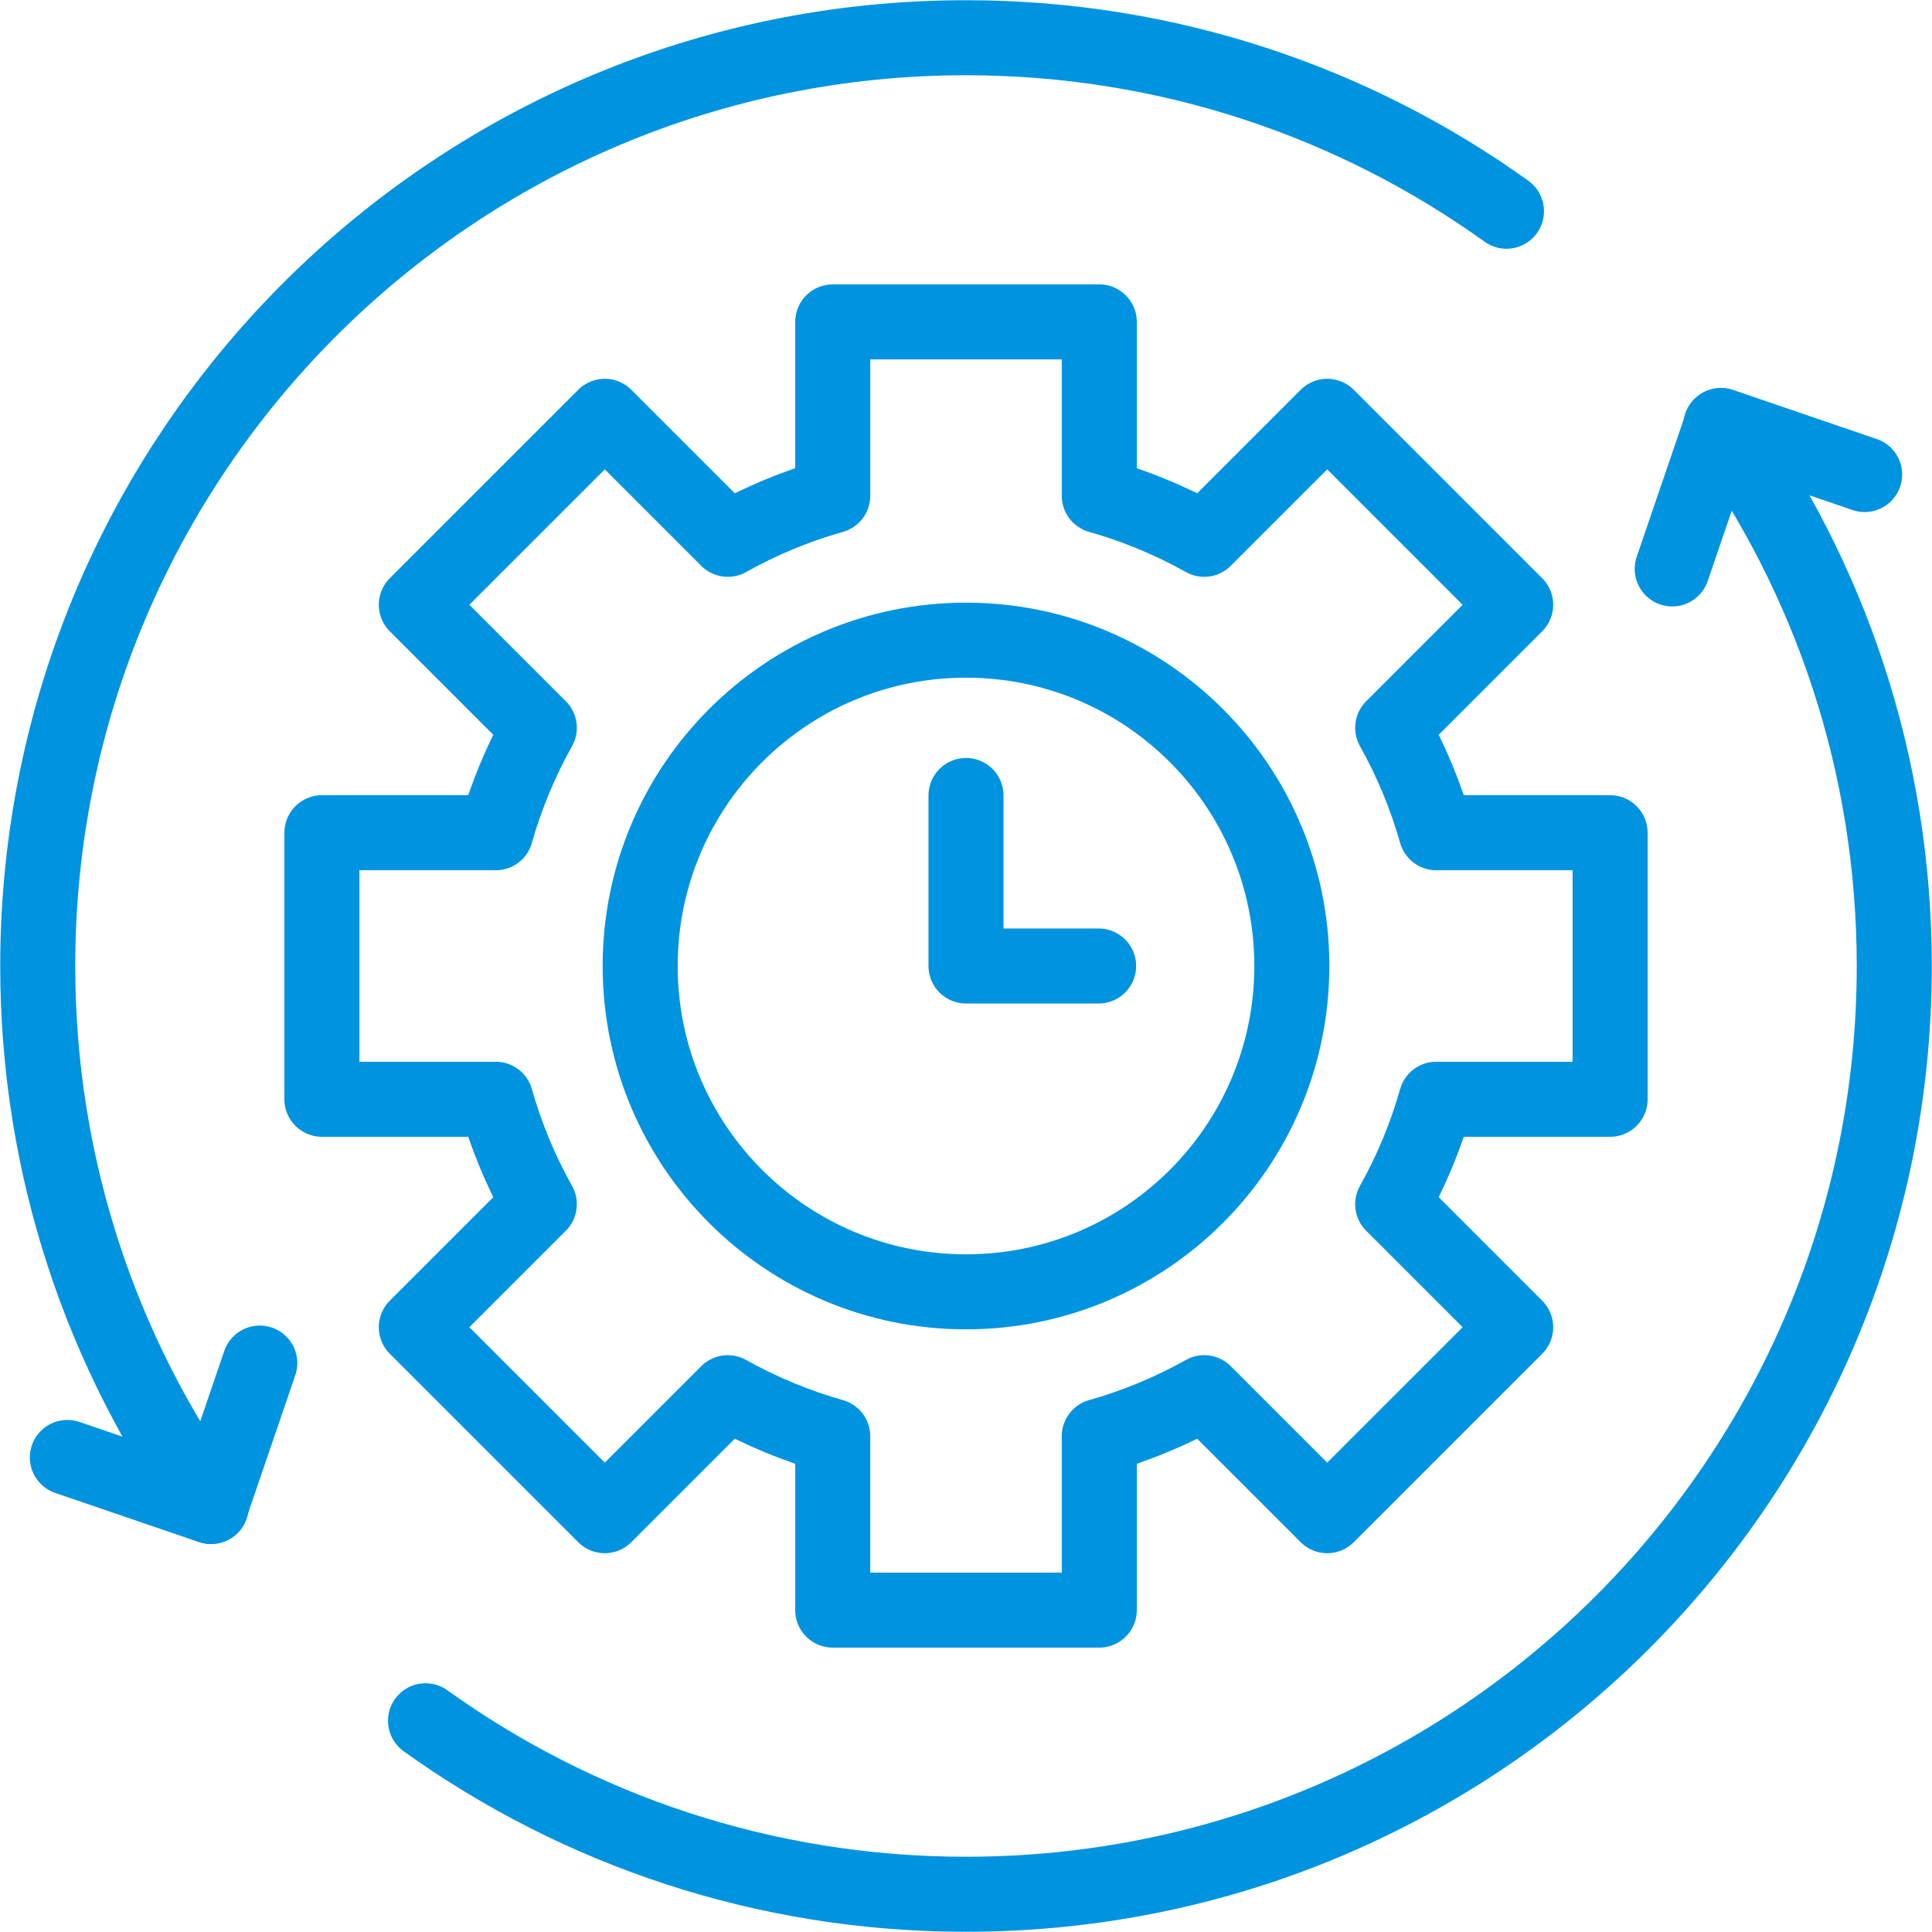
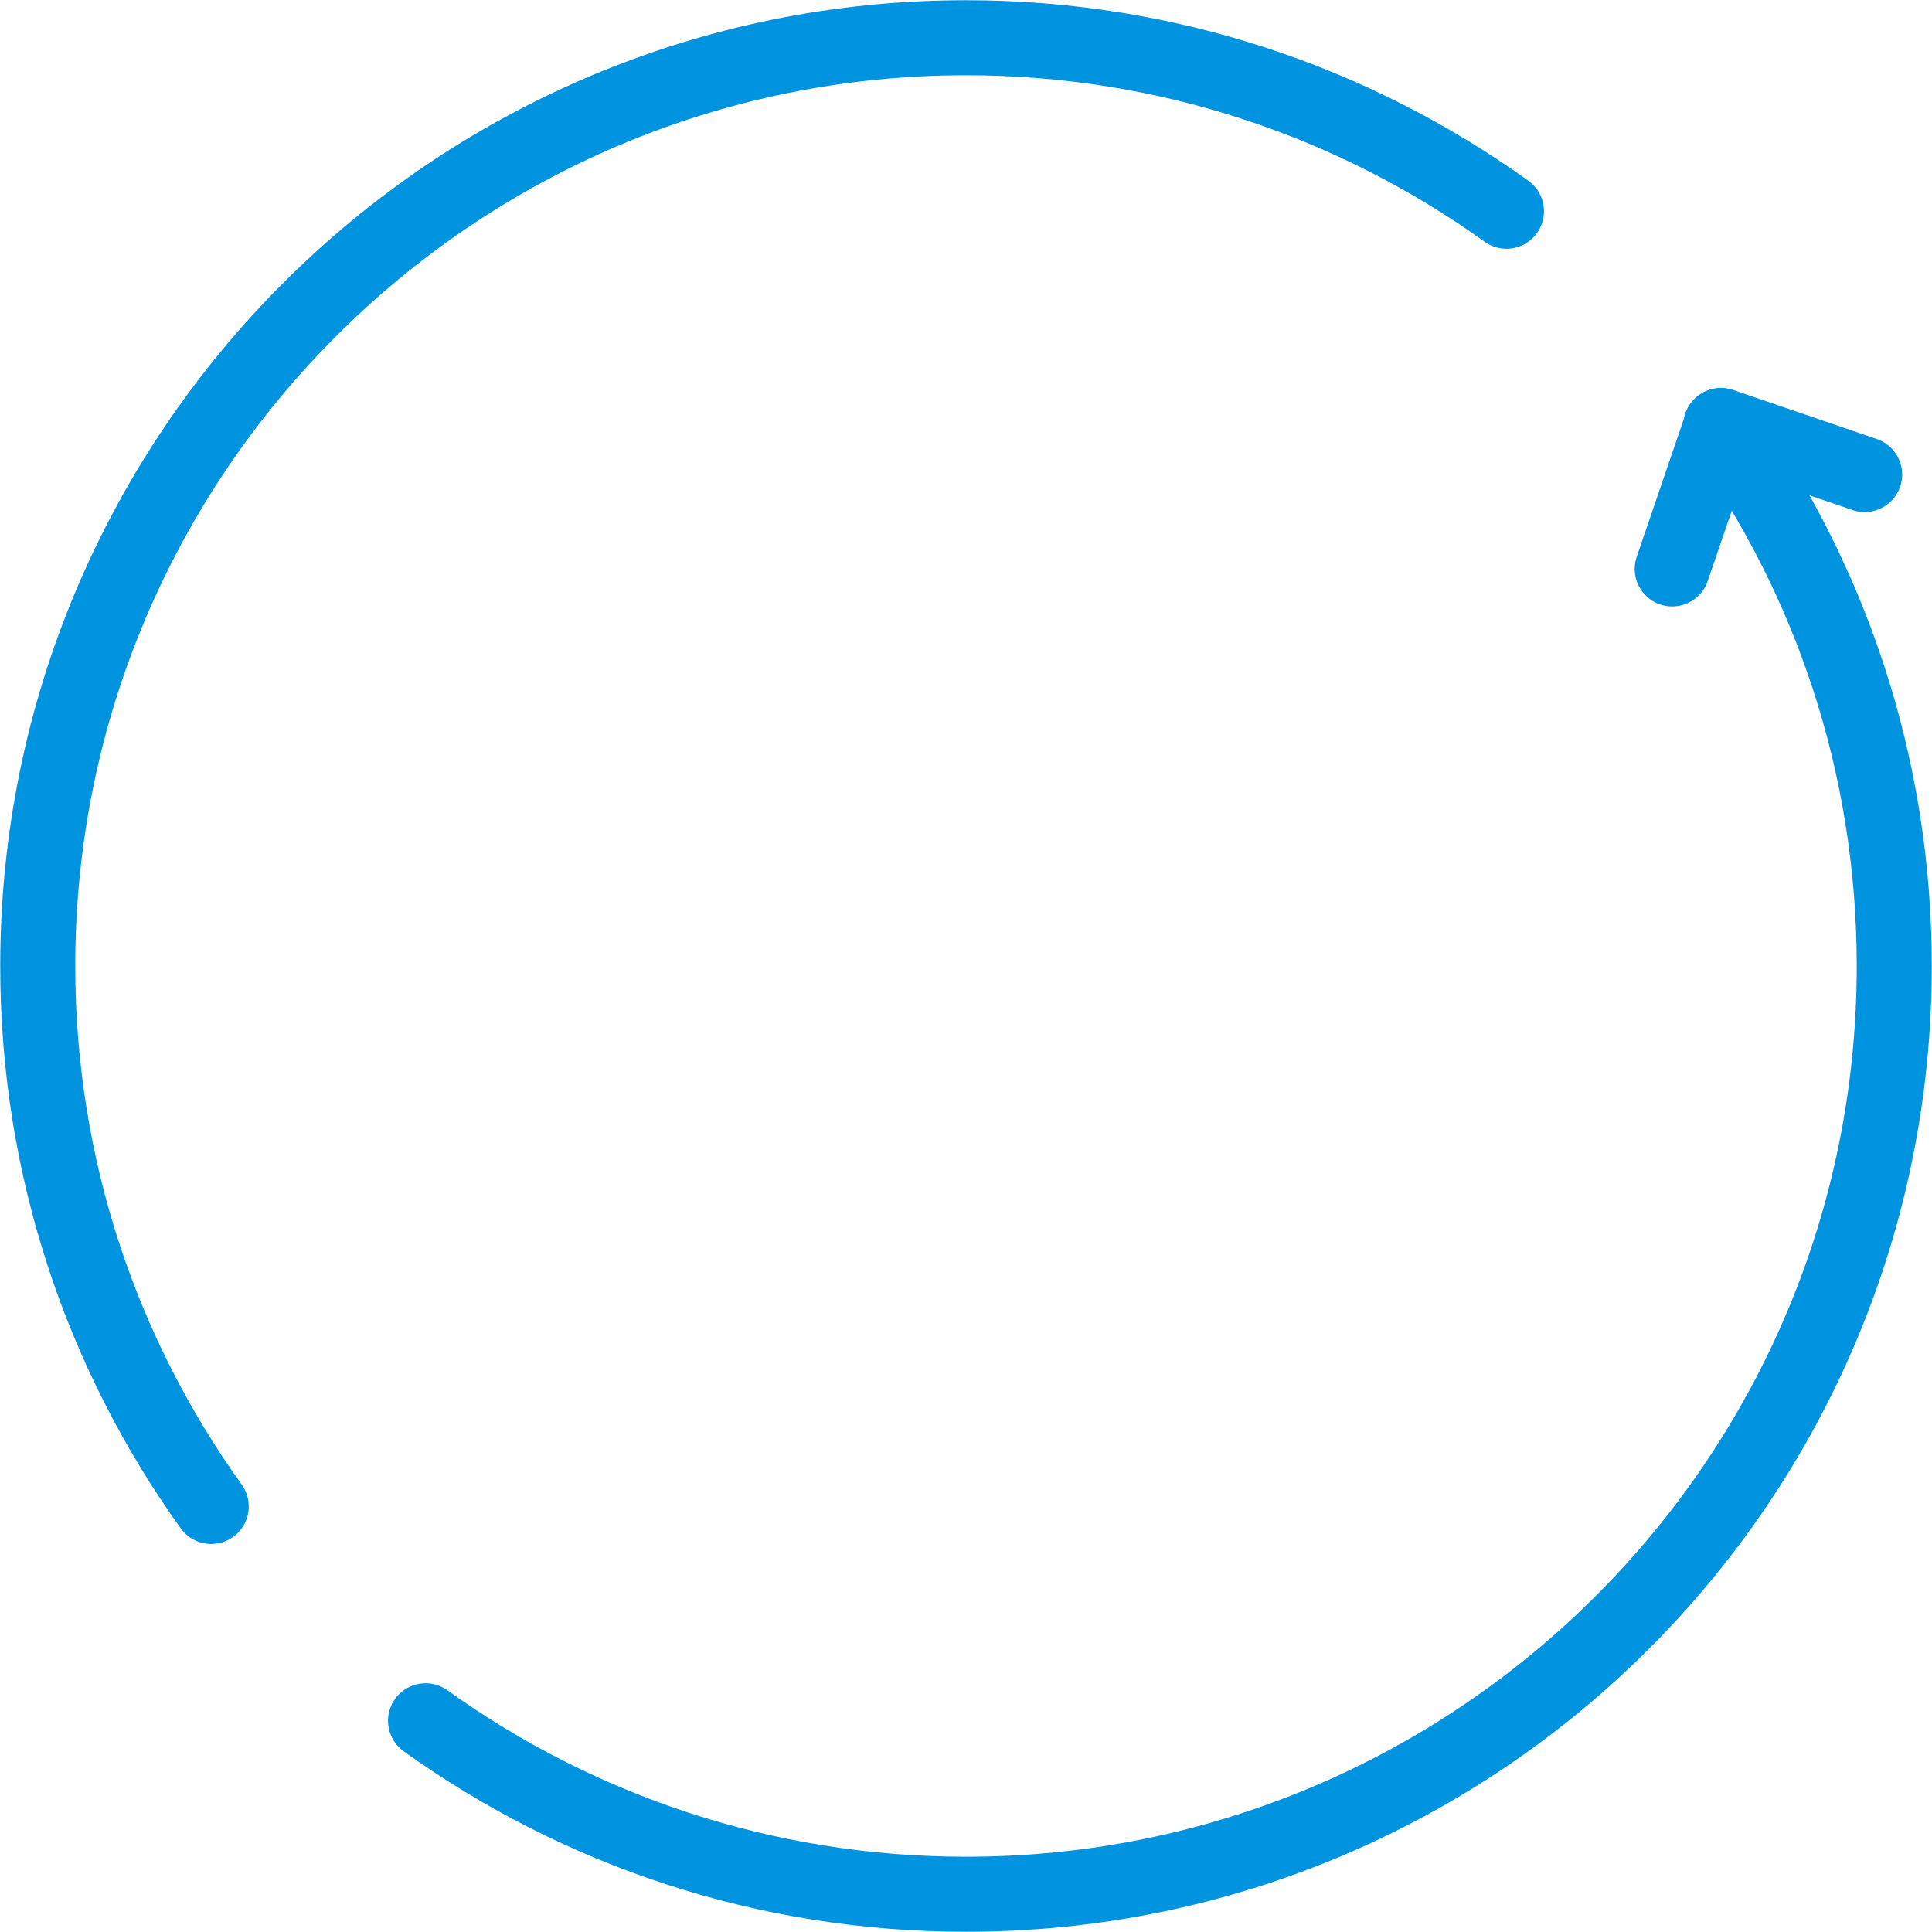
<svg xmlns="http://www.w3.org/2000/svg" width="103" height="103" viewBox="0 0 103 103" fill="none">
  <g clip-path="url(#clip0_8_170)">
-     <path d="M3.591 77.701L11.236 80.314L13.85 72.669" stroke="#0093E0" stroke-width="4" stroke-miterlimit="10" stroke-linecap="round" stroke-linejoin="round" />
    <path d="M11.261 80.314C5.439 72.198 2.012 62.25 2.012 51.5C2.012 24.168 24.168 2.012 51.5 2.012C62.25 2.012 72.198 5.439 80.314 11.261M99.409 25.299L91.764 22.686L89.15 30.331" stroke="#0093E0" stroke-width="4" stroke-miterlimit="10" stroke-linecap="round" stroke-linejoin="round" />
    <path d="M91.739 22.686C97.561 30.802 100.988 40.75 100.988 51.5C100.988 78.832 78.832 100.988 51.5 100.988C40.75 100.988 30.802 97.561 22.686 91.739" stroke="#0093E0" stroke-width="4" stroke-miterlimit="10" stroke-linecap="round" stroke-linejoin="round" />
-     <path d="M85.839 58.605V44.395H76.569C76.017 42.446 75.238 40.568 74.248 38.8L80.805 32.242L70.758 22.195L64.2 28.752C62.432 27.762 60.554 26.983 58.605 26.431V17.161H44.396V26.431C42.446 26.983 40.568 27.762 38.8 28.752L32.243 22.195L22.195 32.242L28.753 38.8C27.762 40.568 26.983 42.446 26.431 44.395H17.161V58.605H26.431C26.983 60.554 27.762 62.432 28.752 64.2L22.195 70.757L32.242 80.805L38.8 74.248C40.568 75.238 42.446 76.017 44.395 76.569V85.839H58.605V76.569C60.554 76.017 62.432 75.238 64.2 74.248L70.757 80.805L80.805 70.757L74.248 64.2C75.238 62.432 76.017 60.554 76.569 58.605H85.839Z" stroke="#0093E0" stroke-width="4" stroke-miterlimit="10" stroke-linecap="round" stroke-linejoin="round" />
-     <path d="M51.5 68.871C61.094 68.871 68.871 61.094 68.871 51.5C68.871 41.906 61.094 34.129 51.5 34.129C41.906 34.129 34.129 41.906 34.129 51.5C34.129 61.094 41.906 68.871 51.5 68.871Z" stroke="#0093E0" stroke-width="4" stroke-miterlimit="10" stroke-linecap="round" stroke-linejoin="round" />
-     <path d="M51.5 42.41V51.5H58.57" stroke="#0093E0" stroke-width="4" stroke-miterlimit="10" stroke-linecap="round" stroke-linejoin="round" />
  </g>
  <defs>
    <clipPath id="clip0_8_170">
      <rect width="103" height="103" fill="white" />
    </clipPath>
  </defs>
</svg>